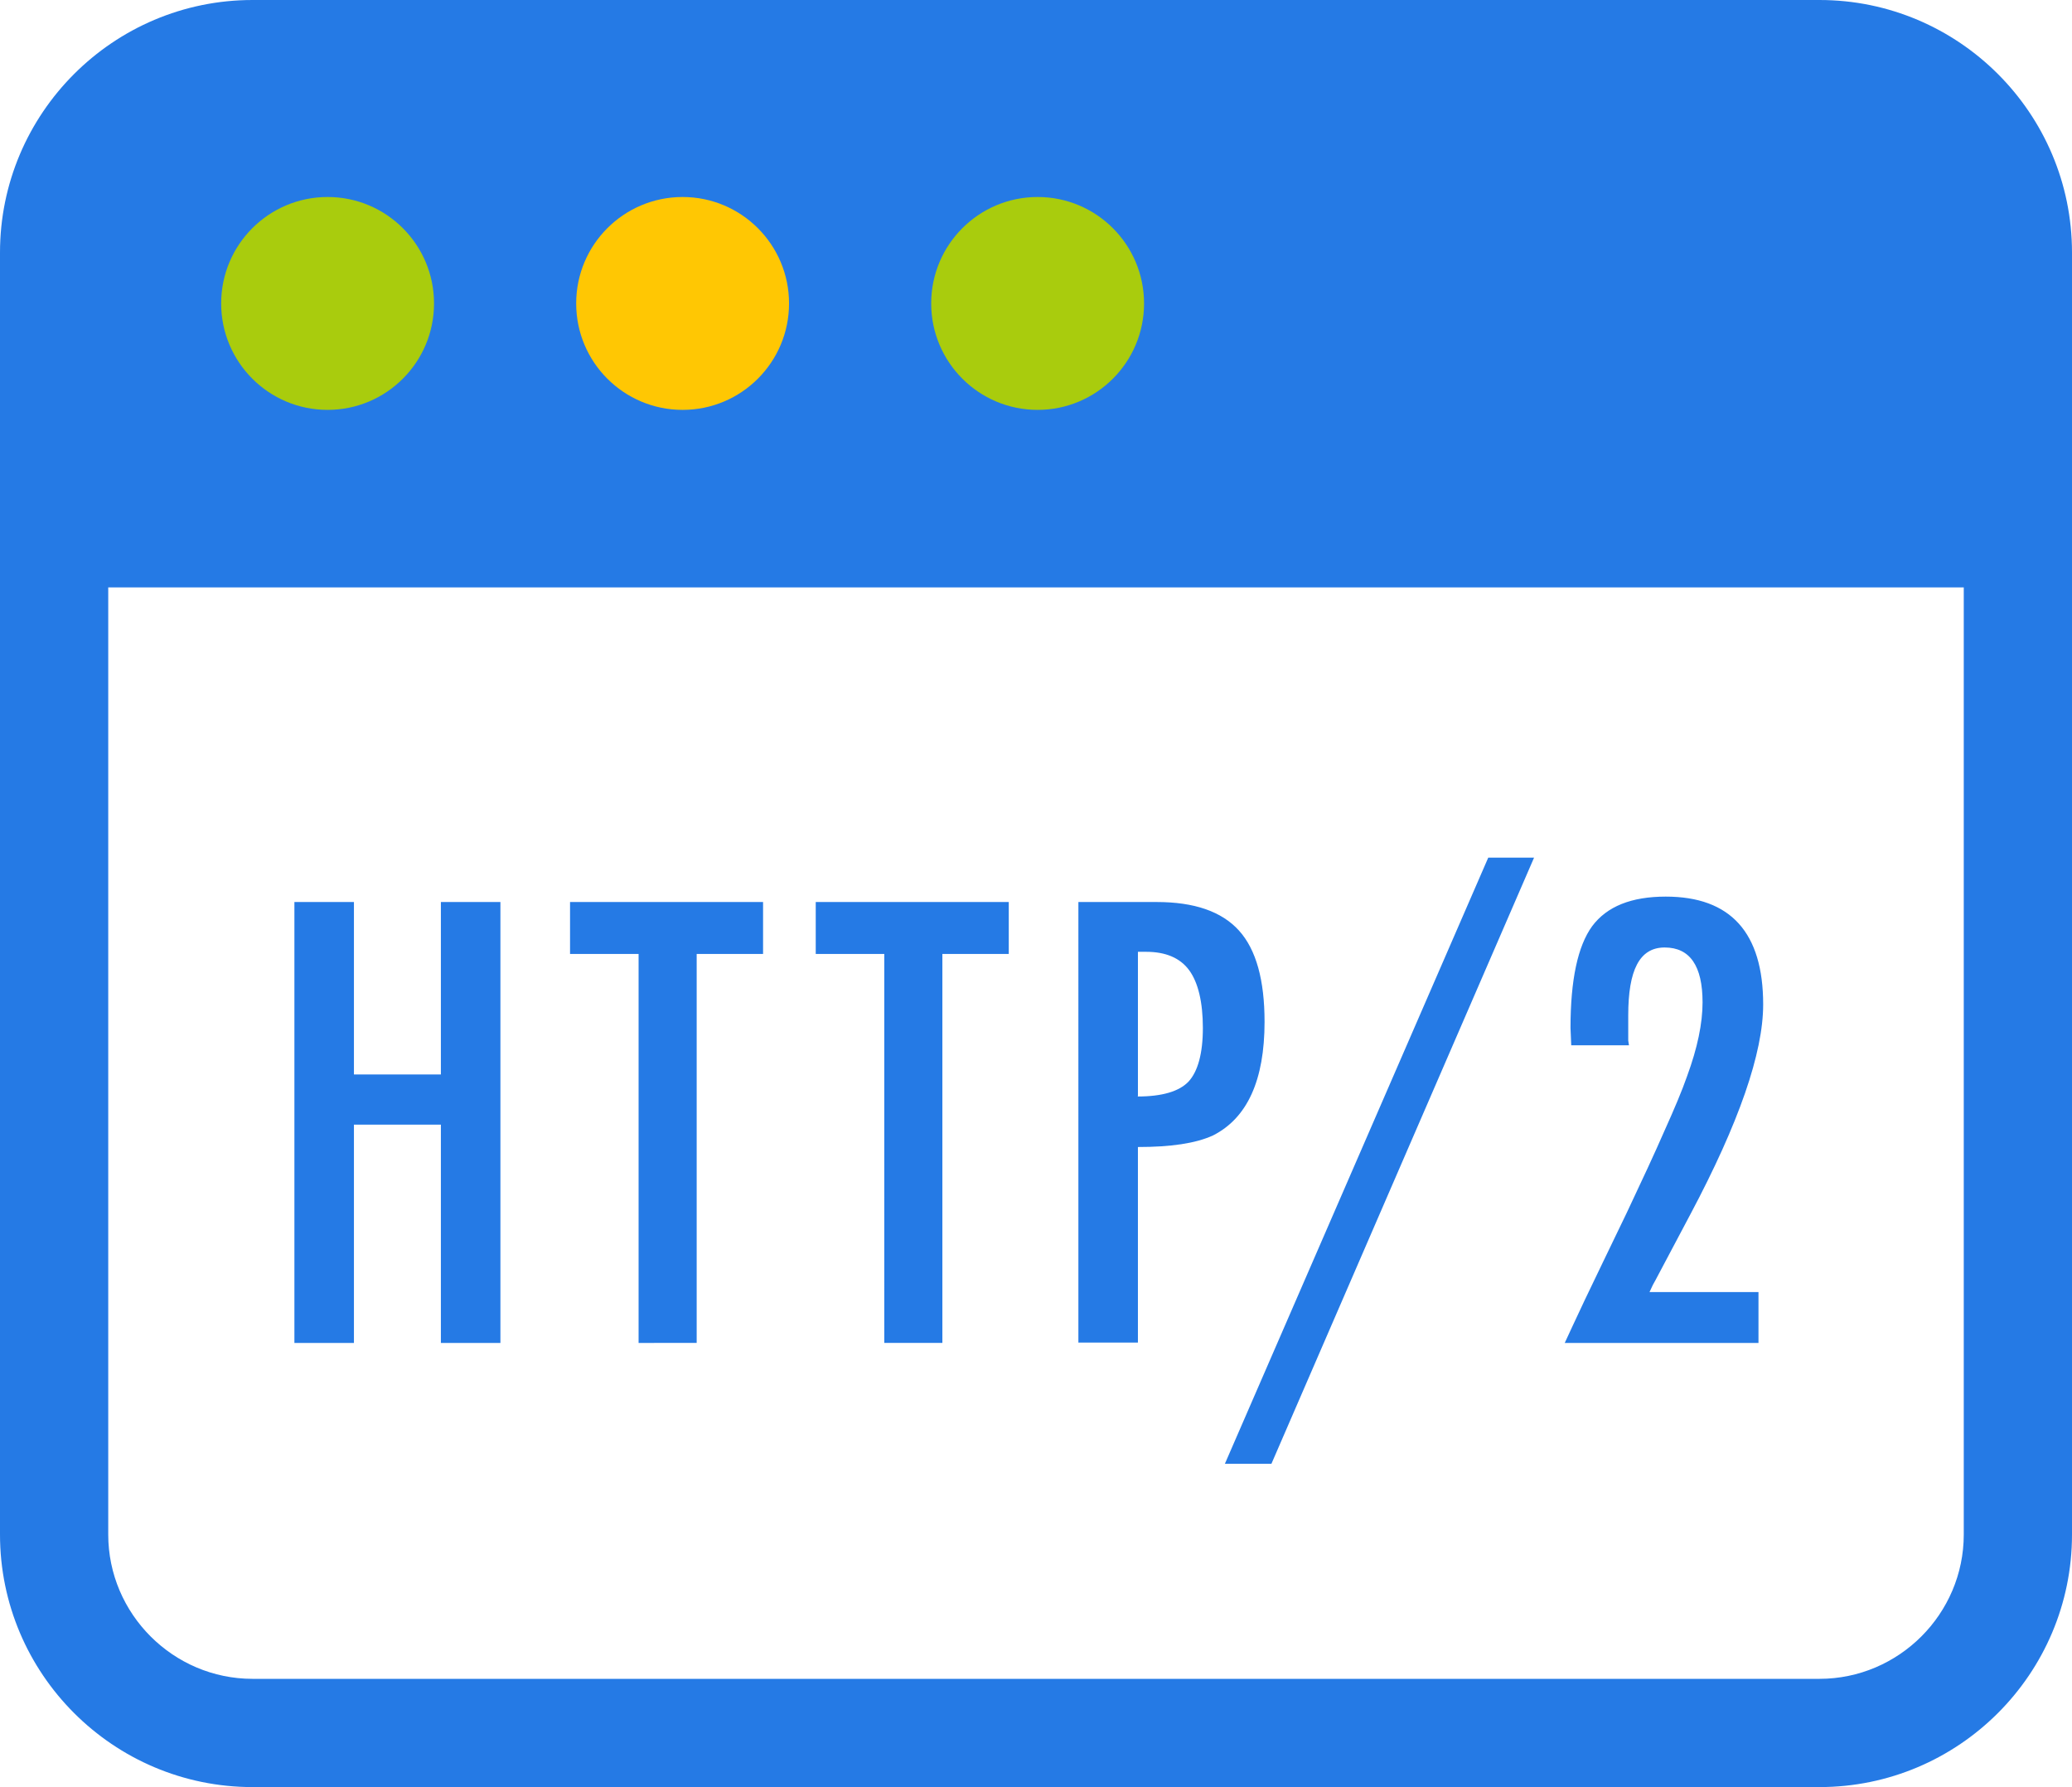
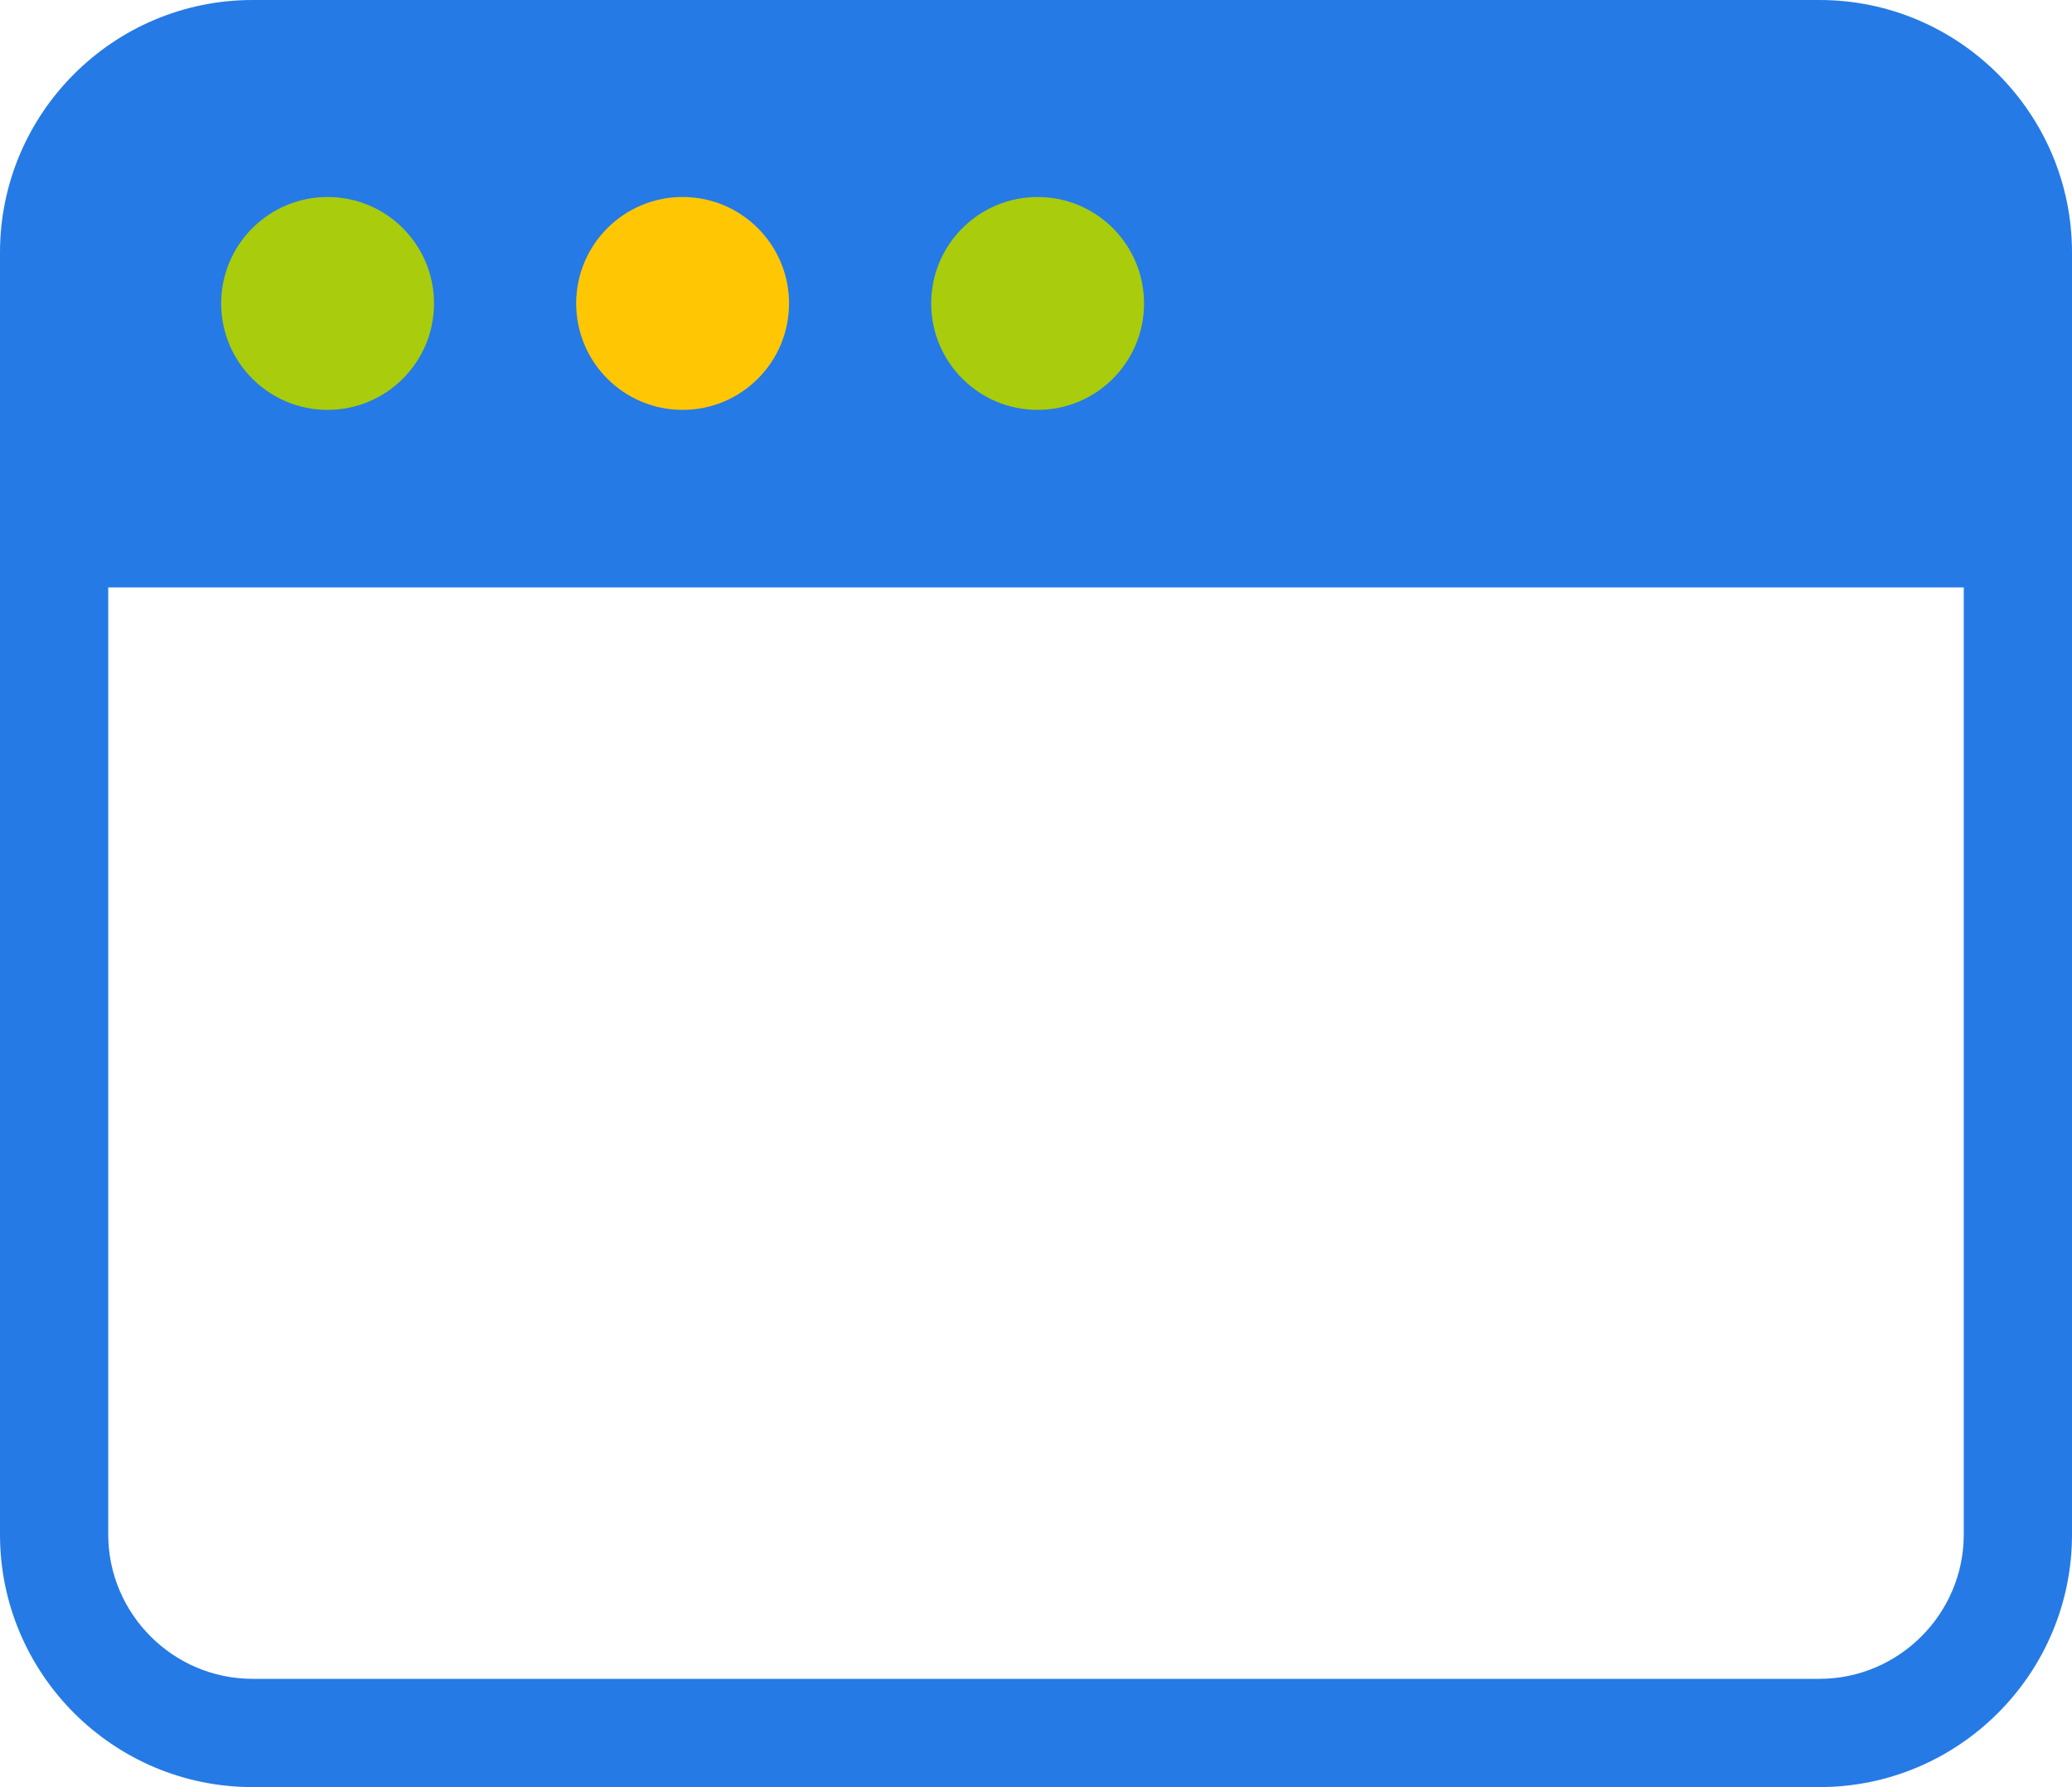
<svg xmlns="http://www.w3.org/2000/svg" data-name="レイヤー 2" width="57.43" height="49.53" viewBox="0 0 57.43 49.53">
  <g data-name="コーディング用">
    <g data-name="secSecurity__https2">
      <path d="M50.43 3c2.2 0 4 1.8 4 4v35.53c0 2.2-1.8 4-4 4H7c-2.2 0-4-1.8-4-4V7c0-2.2 1.8-4 4-4h43.43m0-3H7C3.14 0 0 3.14 0 7v35.53c0 3.86 3.14 7 7 7h43.43c3.86 0 7-3.14 7-7V7c0-3.86-3.14-7-7-7z" fill="#257ae5" />
      <rect x="2.22" y="2.69" width="53" height="13.59" fill="#257ae5" />
      <rect x="2.22" y="9.05" width="53" height="2" fill="#257ae5" />
-       <path d="M8.16 25h1.65v4.78h2.41V25h1.65v12.22h-1.65v-6.05H9.81v6.05H8.16V25zm7.63 0h5.36v1.44h-1.84v10.78H17.7V26.44h-1.9V25zm6.81 0h5.36v1.44h-1.84v10.78h-1.61V26.44h-1.9V25zm7.29 0h2.17c1.04 0 1.8.26 2.28.79.48.53.71 1.38.71 2.53 0 1.62-.48 2.67-1.43 3.15-.48.22-1.17.32-2.08.32v5.42h-1.65V24.99zm1.64 5.39c.68 0 1.15-.14 1.41-.41.26-.28.4-.78.4-1.49s-.13-1.26-.38-1.6c-.25-.34-.65-.51-1.19-.51h-.23v4zm9.72-6.62h1.27l-7.28 16.8h-1.29l7.3-16.8zm3.91 5.2h-1.61l-.02-.48c0-1.33.2-2.27.6-2.82.41-.55 1.09-.82 2.04-.82 1.8 0 2.7 1 2.7 2.99 0 1.34-.67 3.28-2.02 5.82l-.97 1.83s-.02.04-.05.09-.06.13-.11.23h3.02v1.41h-5.37c.09-.2.28-.6.56-1.2.29-.6.67-1.4 1.16-2.41.42-.89.77-1.64 1.04-2.26.28-.62.49-1.12.63-1.52.29-.79.43-1.47.43-2.05 0-1.01-.35-1.52-1.05-1.52s-1.01.63-1.01 1.88v.7l.02.13z" fill="#257ae5" />
      <circle cx="9.08" cy="8.41" r="2.95" fill="#a9cc0d" />
      <circle cx="18.92" cy="8.41" r="2.95" fill="#ffc703" />
      <circle cx="28.76" cy="8.41" r="2.95" fill="#a9cc0d" />
    </g>
  </g>
</svg>